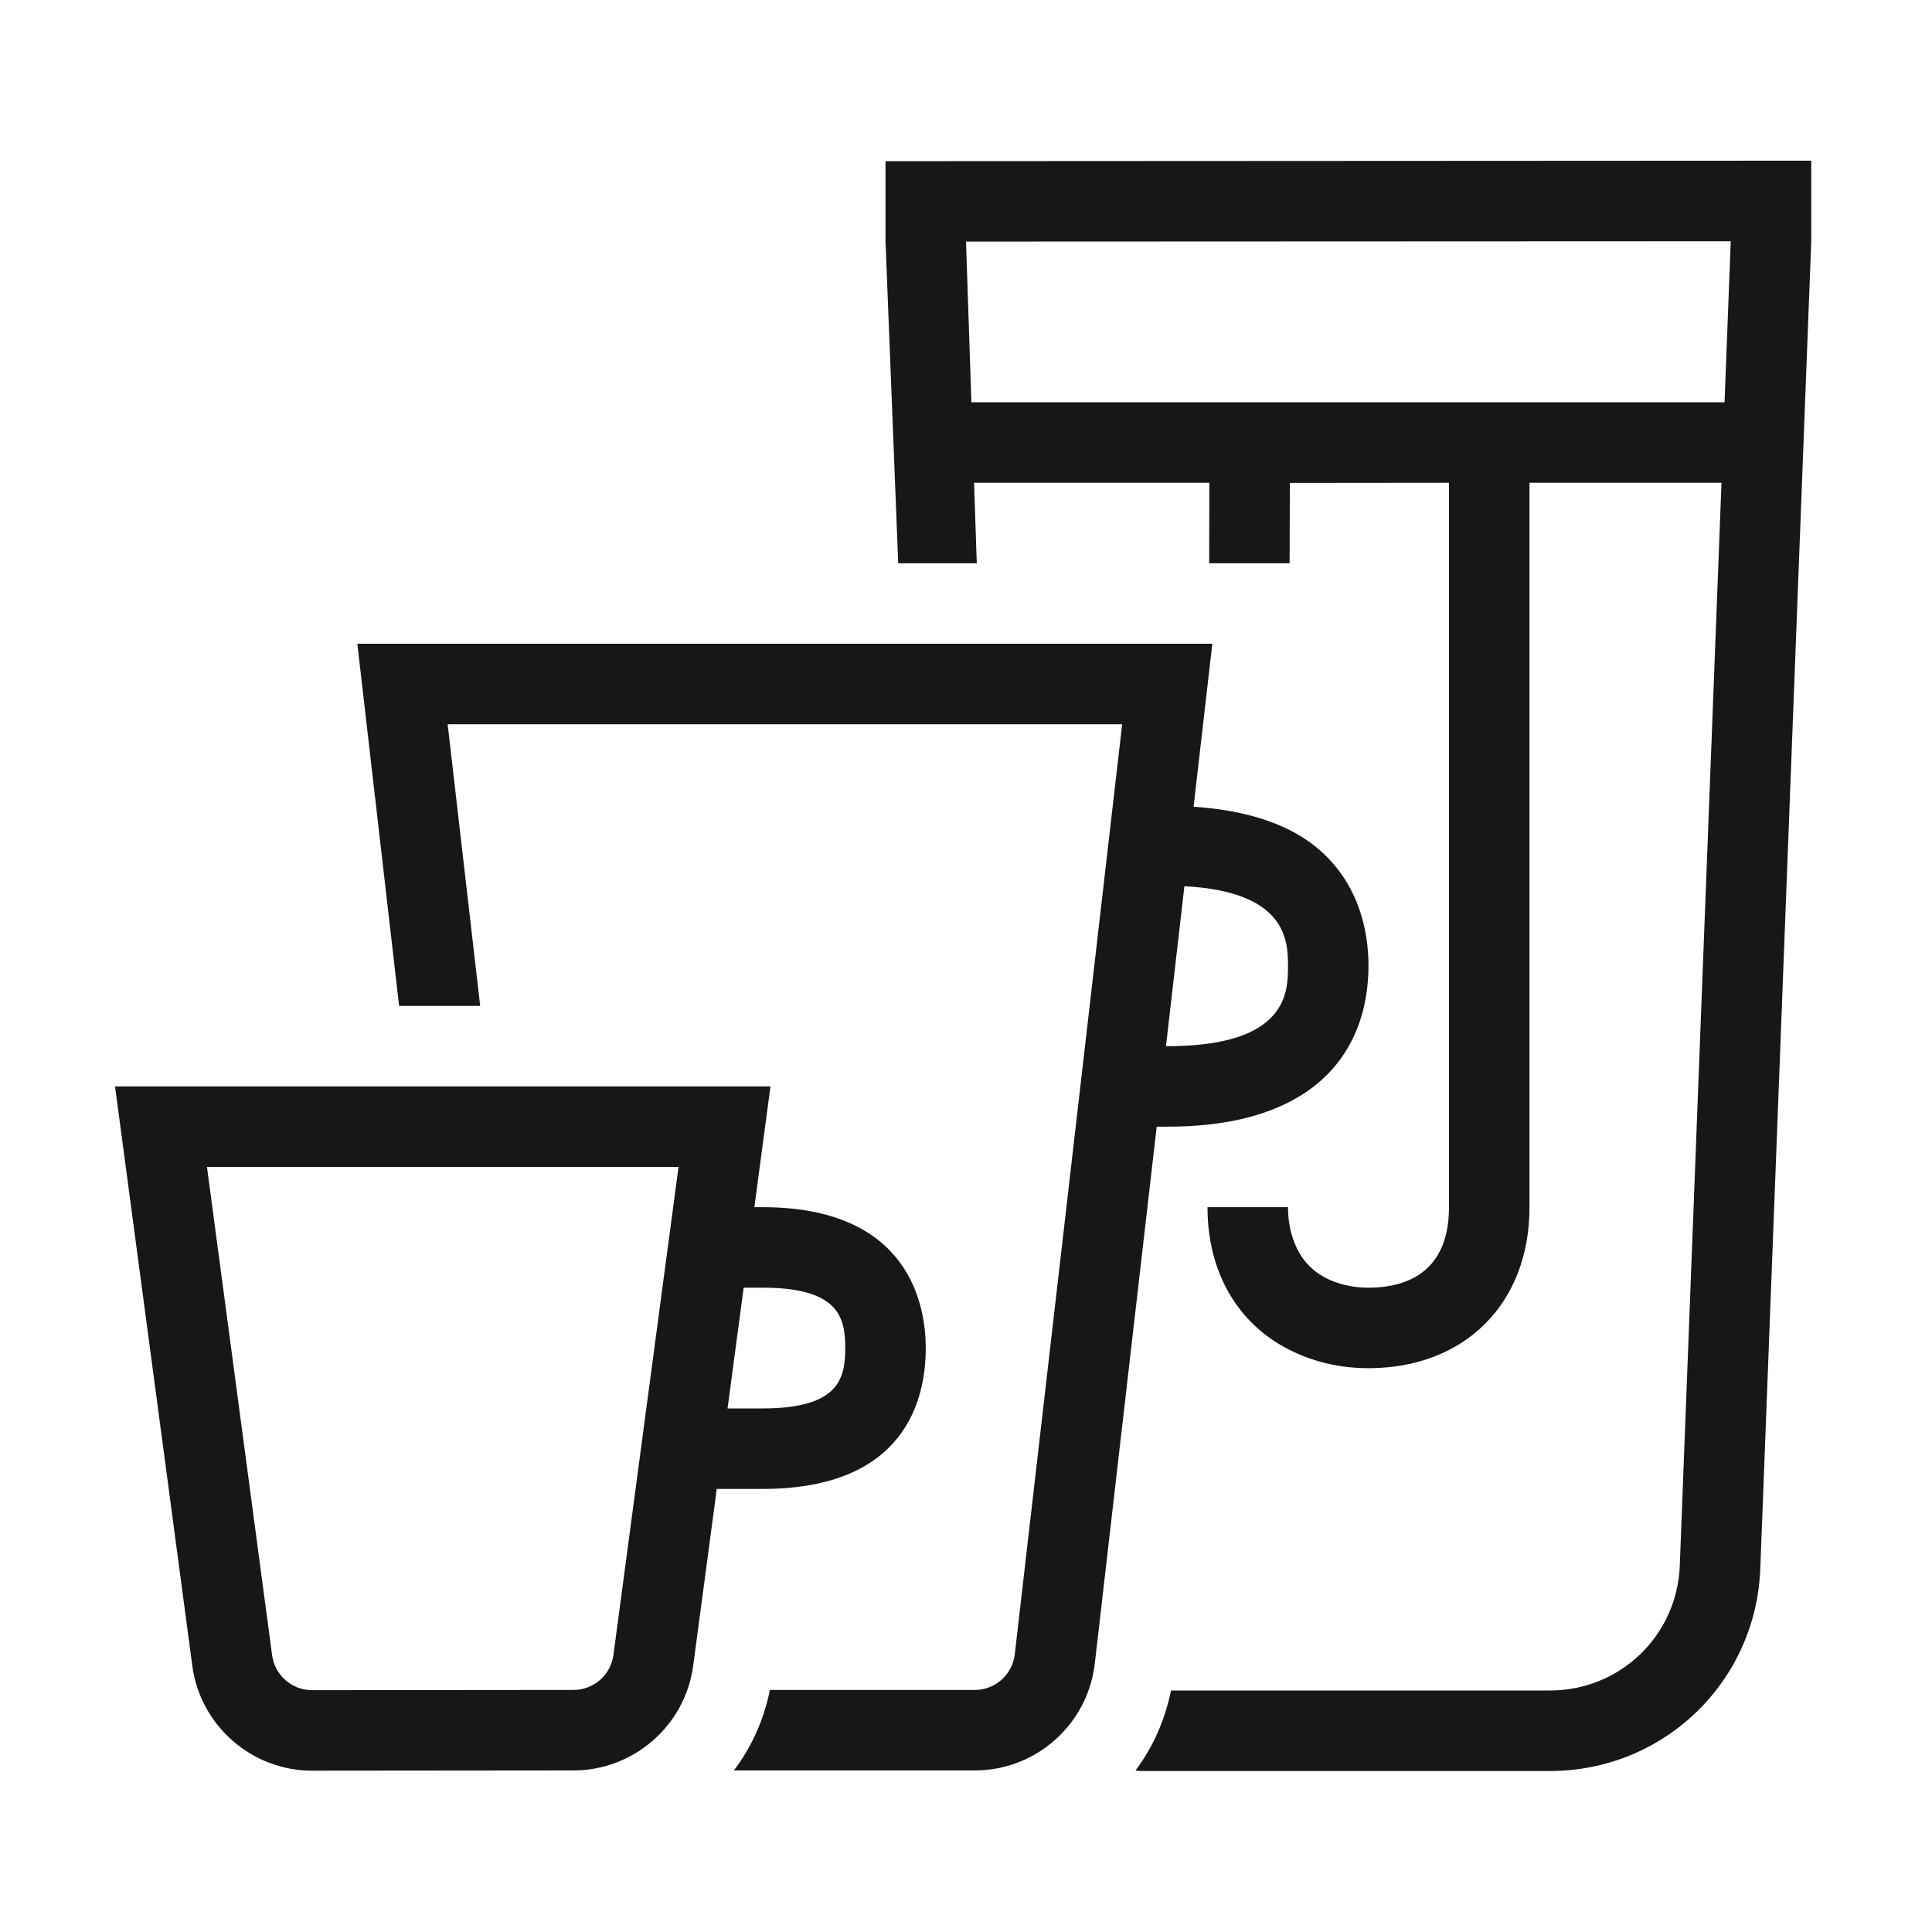
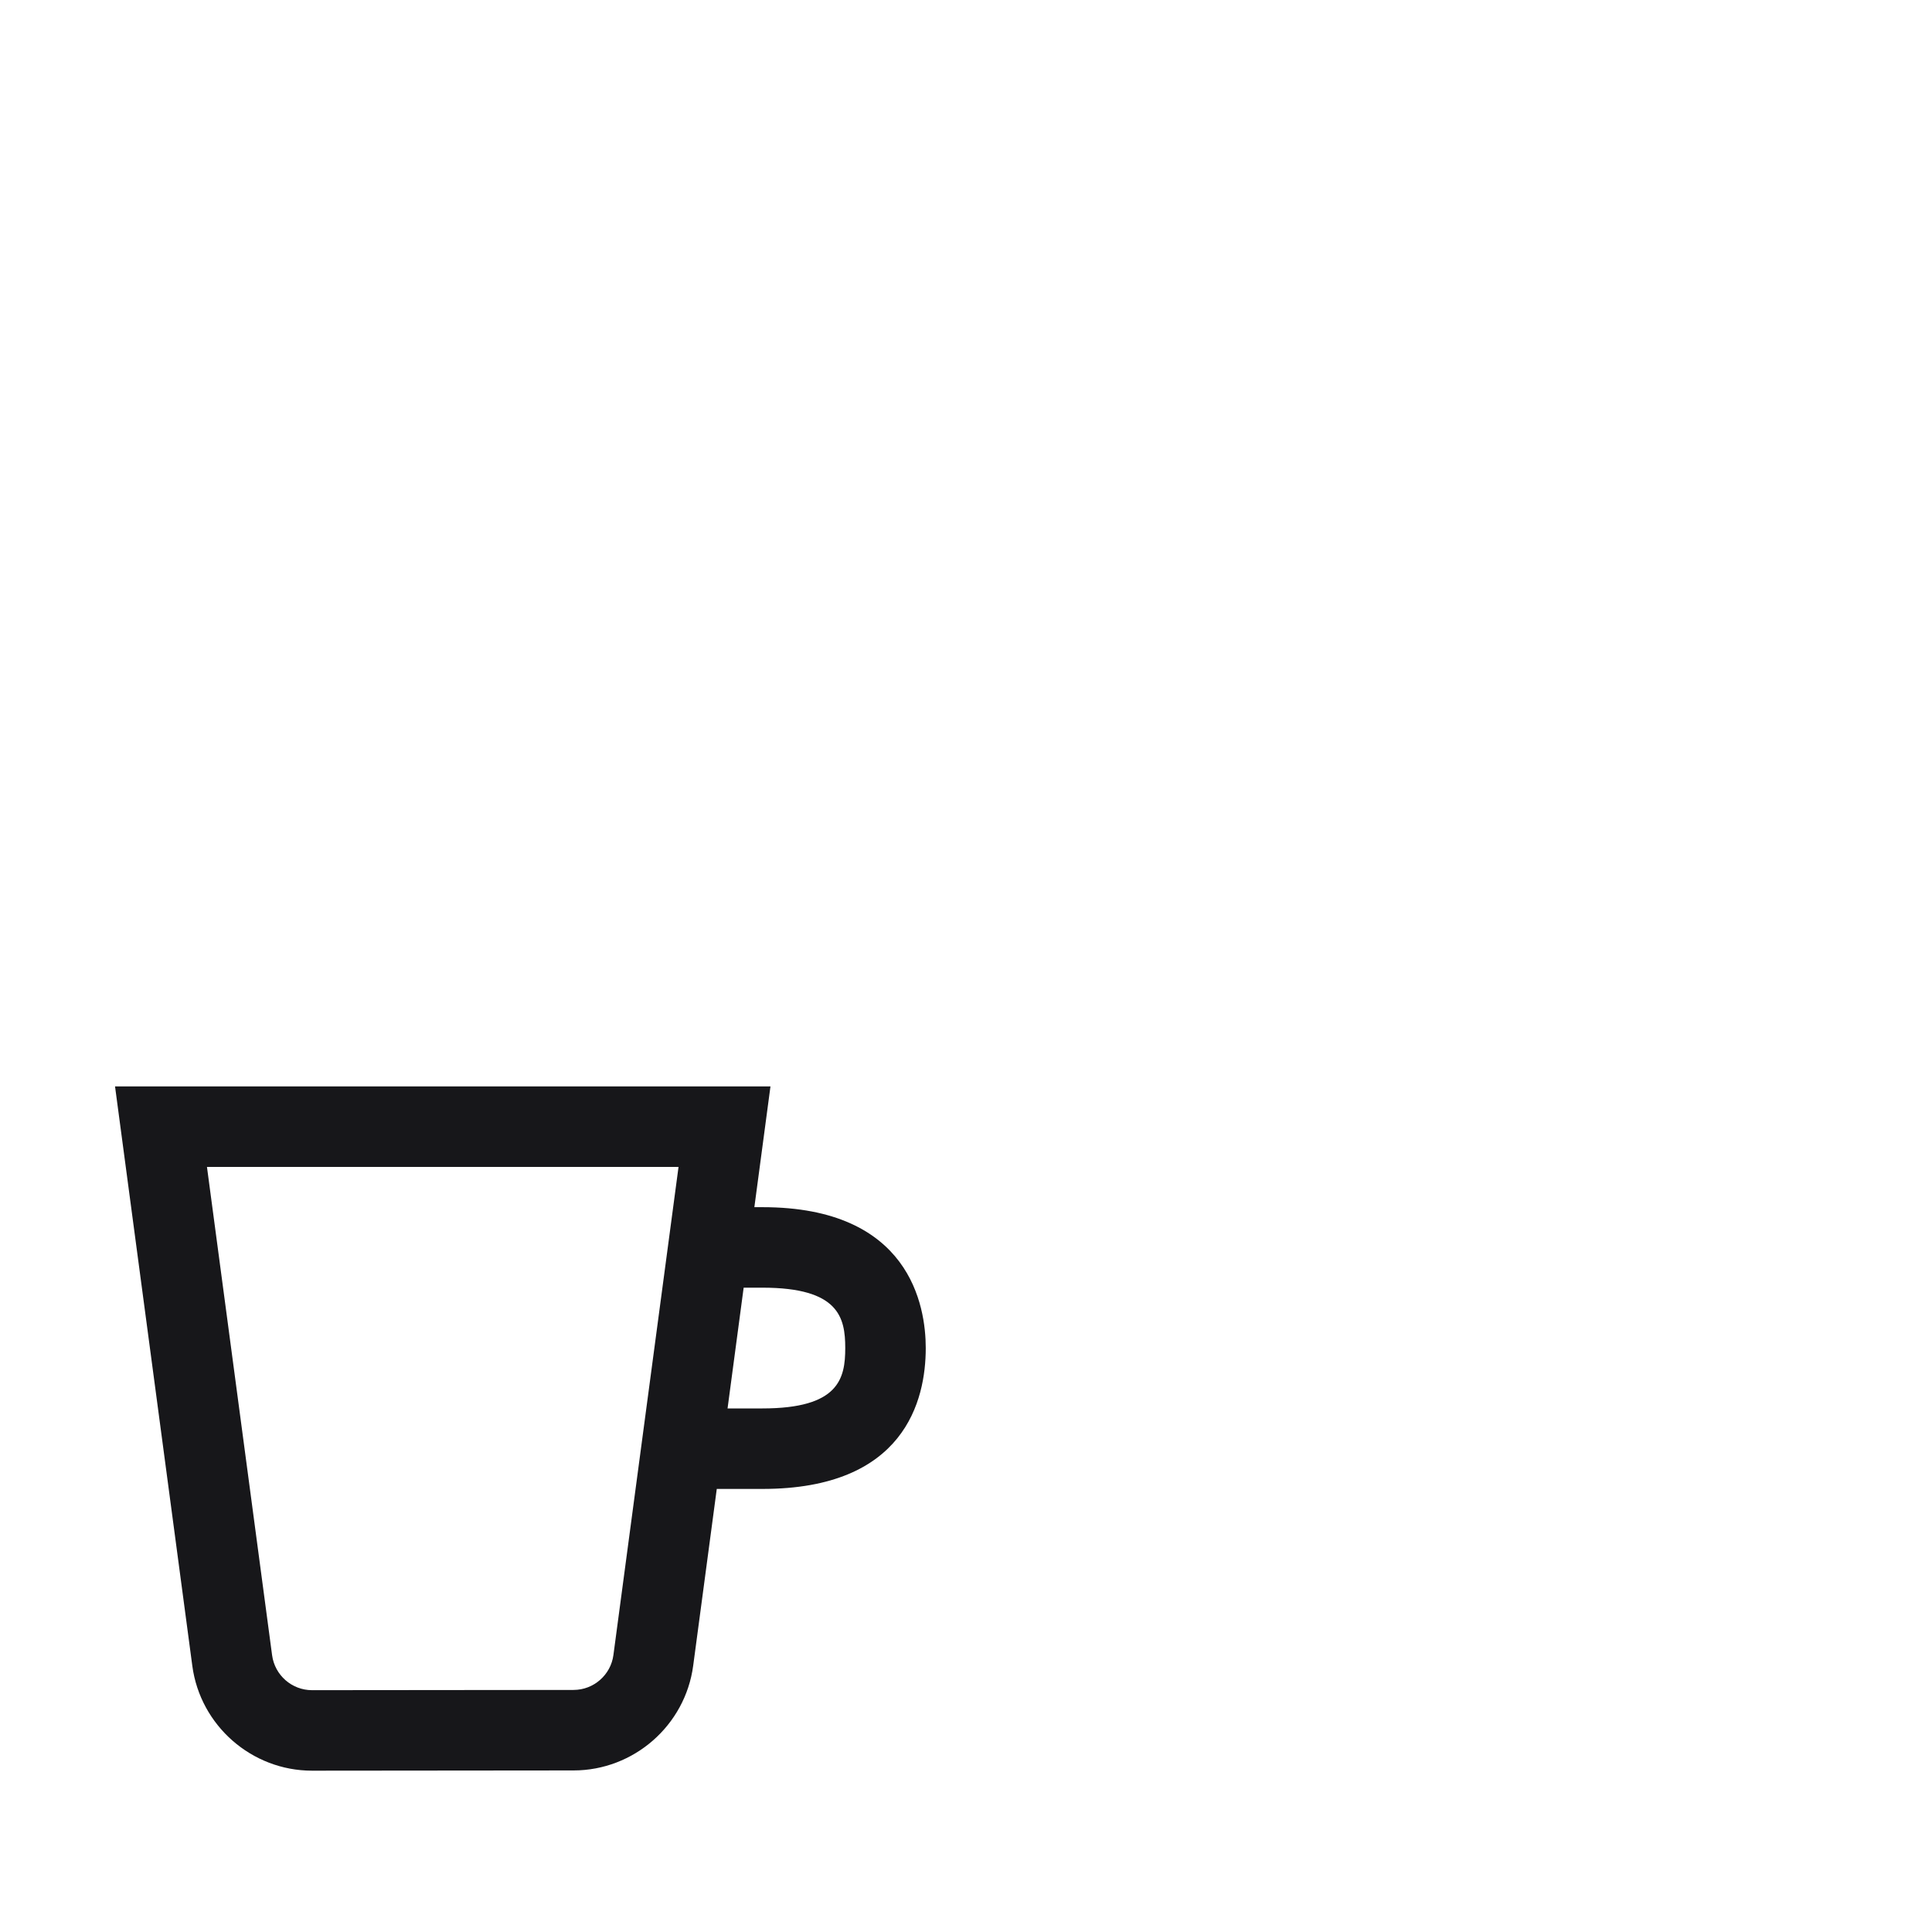
<svg xmlns="http://www.w3.org/2000/svg" width="24" height="24" viewBox="0 0 24 24" fill="none">
-   <path d="M11 2.002V2.997L11.158 6.997H12.134L12.1 5.997H15.023L15.021 6.997H16.02L16.023 5.999L18 5.997V14.996C18 15.898 17.341 15.996 17 15.996C16.76 15.996 16.271 15.926 16.082 15.442C16.034 15.32 16 15.178 16 14.996H15C15 15.819 15.386 16.448 16.012 16.765C16.297 16.91 16.626 16.996 17 16.996C18.196 16.996 19 16.192 19 14.996V5.997H21.385L20.867 19.447C20.835 20.317 20.126 21 19.254 21H14.547C14.471 21.368 14.322 21.707 14.105 21.994C14.125 21.995 14.144 22 14.164 22H19.254C20.666 22 21.814 20.895 21.867 19.485L22.5 2.997V1.996L11 2.002ZM21.423 4.997H12.067L12 3.001L21.5 2.997L21.423 4.997Z" fill="#17171A" />
-   <path d="M14.5 13.996C15.274 13.996 15.805 13.833 16.179 13.596C16.857 13.165 17 12.478 17 11.997C17 11.557 16.876 10.948 16.341 10.516C16.017 10.255 15.53 10.069 14.827 10.021L15.06 7.997H4.439L4.958 12.496H5.965L5.561 8.997H13.94L12.606 20.55C12.577 20.803 12.363 20.993 12.109 20.993H9.564C9.489 21.364 9.336 21.704 9.117 21.993H12.109C12.871 21.993 13.512 21.422 13.6 20.665L14.369 13.996H14.5ZM14.713 11.009C15.984 11.075 16 11.689 16 11.997C16 12.321 16 12.996 14.5 12.996H14.484L14.713 11.009Z" fill="#17171A" />
  <path d="M11.5 16.746C11.5 16.22 11.302 14.996 9.472 14.996H9.371L9.571 13.496H1.429L2.389 20.694C2.488 21.436 3.127 21.996 3.876 21.996L7.125 21.993C7.873 21.993 8.512 21.434 8.611 20.692L8.904 18.496H9.472C11.236 18.496 11.5 17.399 11.5 16.746ZM7.62 20.56C7.587 20.807 7.374 20.993 7.125 20.993L3.876 20.996C3.626 20.996 3.413 20.81 3.38 20.561L2.571 14.496H8.429L7.62 20.56ZM9.238 15.996H9.472C10.42 15.996 10.5 16.366 10.5 16.746C10.5 17.126 10.42 17.496 9.472 17.496H9.038L9.238 15.996Z" fill="#17171A" />
</svg>